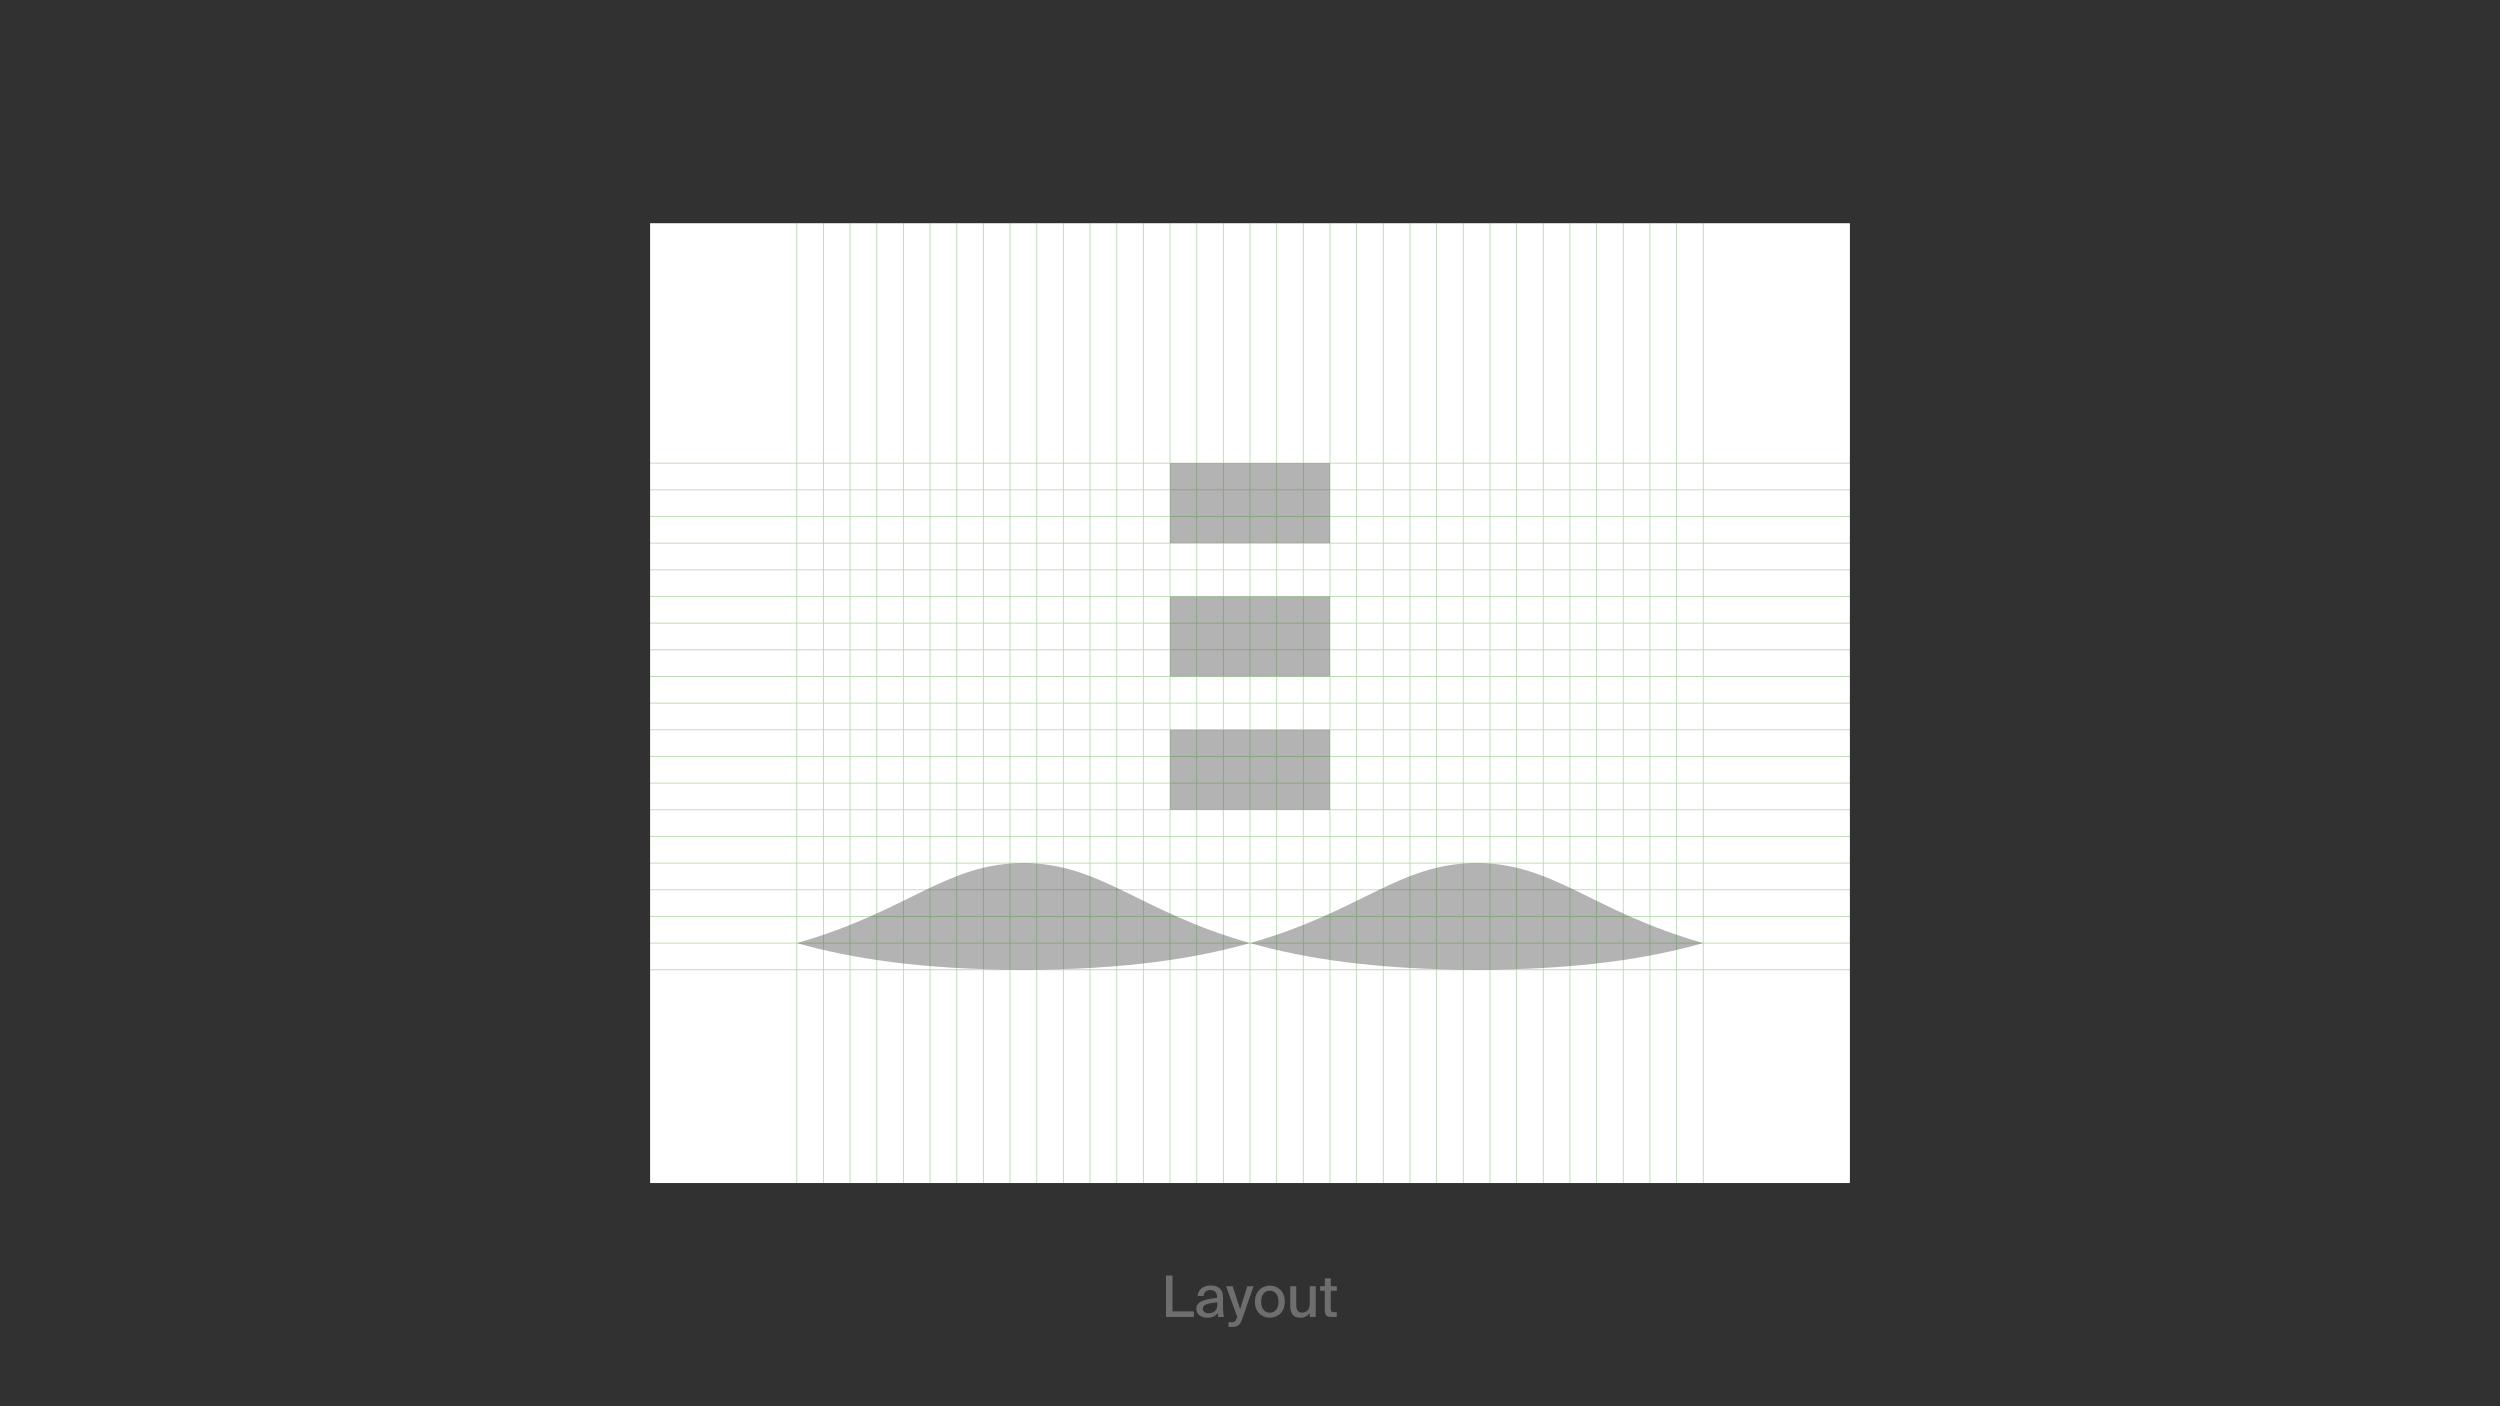
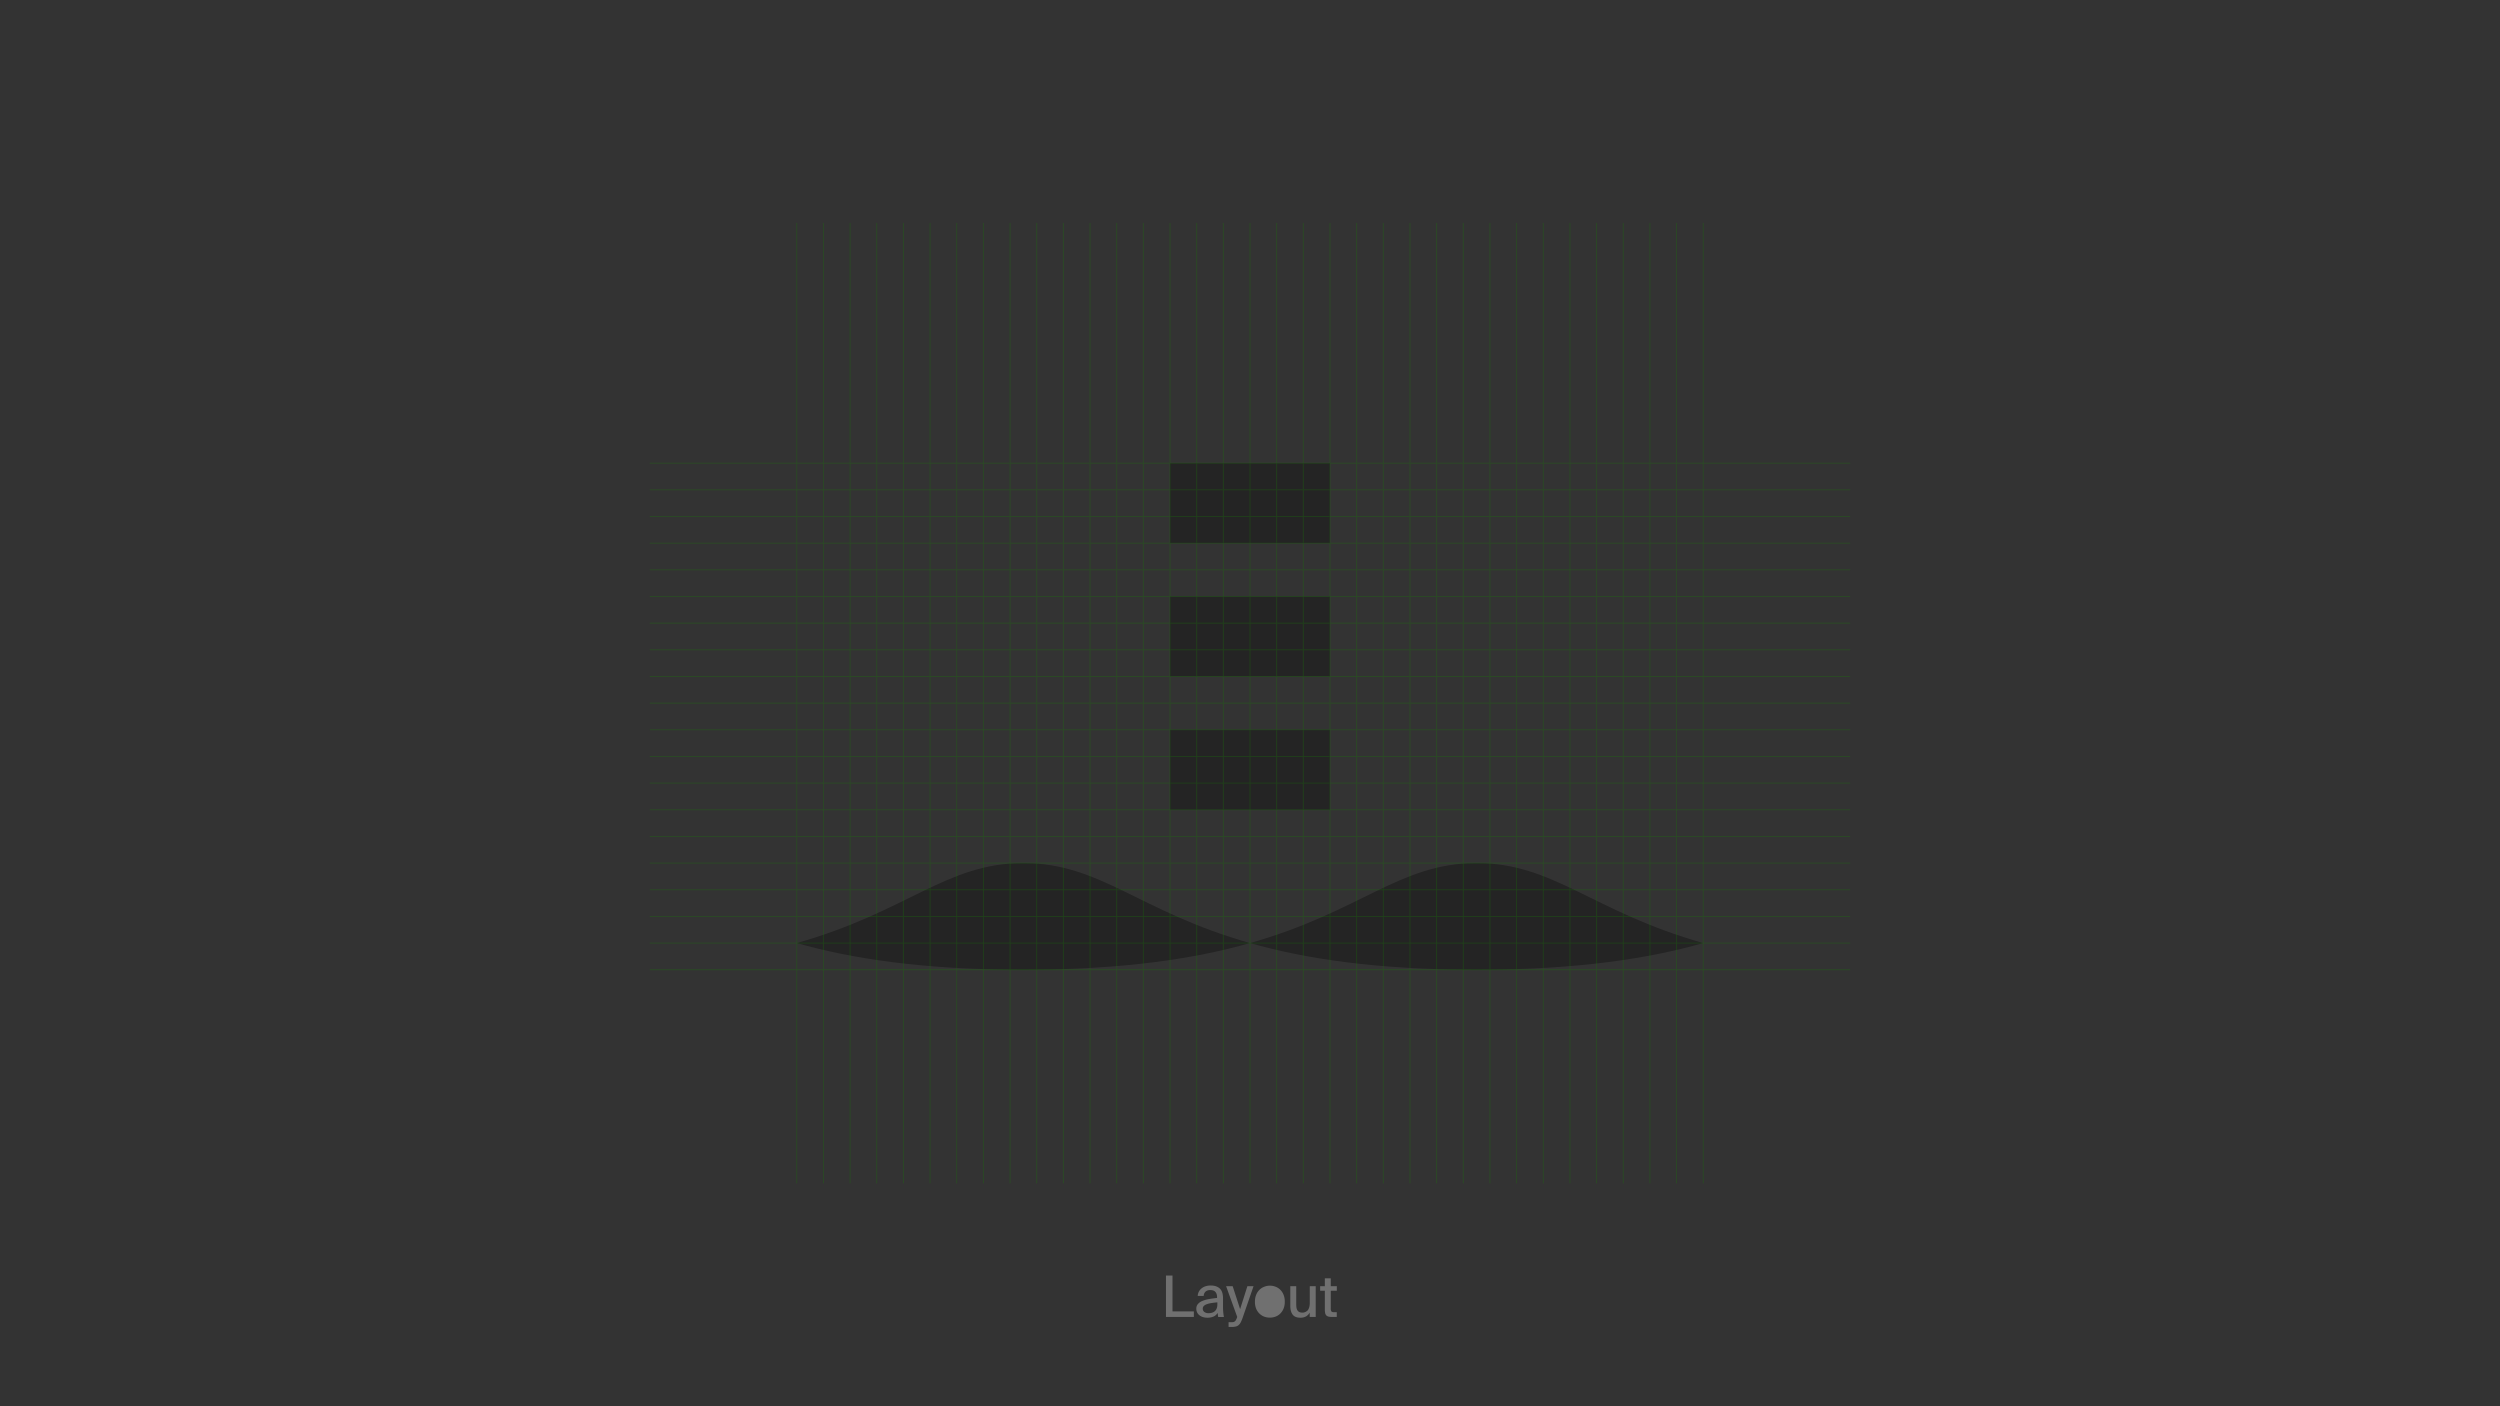
<svg xmlns="http://www.w3.org/2000/svg" id="Layer_1" data-name="Layer 1" viewBox="0 0 2800 1575">
  <rect x="0" y="0" width="2800" height="1575" fill="#333333" stroke="none" />
  <defs>
    <style>.cls-2{fill:#fff}.cls-3,.cls-4,.cls-5{opacity:.3}.cls-5{fill:none;stroke:#168100;stroke-linecap:round;stroke-linejoin:round}</style>
  </defs>
-   <path id="BG_Shader" d="M0 0h2800v1575H0z" data-name="BG Shader" style="opacity:.05" />
-   <path d="M728.12 250h1343.75v1075H728.12z" class="cls-2" />
  <g class="cls-3">
    <path d="M1400 1056.25c-60.46 17.14-140.27 29.86-253.82 29.86s-193.36-12.72-253.82-29.86c124.8-35.38 167.19-89.58 253.82-89.58s129.02 54.2 253.82 89.58M1400 1056.25c60.46 17.14 140.27 29.86 253.82 29.86s193.35-12.72 253.82-29.86c-124.8-35.38-167.19-89.58-253.82-89.58s-129.03 54.2-253.82 89.58" />
  </g>
  <path d="M1310.42 518.75h179.17v89.58h-179.17zM1310.42 668.06h179.17v89.58h-179.17zM1310.42 817.36h179.17v89.58h-179.17z" class="cls-4" />
  <path d="M728.12 1056.25h1343.75M728.12 1086.11h1343.75M1400 1325V250M1370.14 1325V250M1340.28 1325V250M1310.42 1325V250M1280.56 1325V250M1250.69 1325V250M1220.83 1325V250M1190.97 1325V250M1161.11 1325V250M1131.25 1325V250M1101.39 1325V250M1071.53 1325V250M1041.67 1325V250M1011.81 1325V250M981.94 1325V250M952.08 1325V250M922.22 1325V250M892.36 1325V250M1907.64 1325V250M1877.78 1325V250M1847.92 1325V250M1788.19 1325V250M1758.33 1325V250M1728.47 1325V250M1698.61 1325V250M1668.75 1325V250M1638.89 1325V250M1609.03 1325V250M1579.17 1325V250M1549.3 1325V250M1519.44 1325V250M1489.58 1325V250M1459.72 1325V250M1429.86 1325V250M1818.06 1325V250M728.12 518.75h1343.75M728.12 548.61h1343.75M728.12 578.47h1343.75M728.12 608.33h1343.75M728.12 638.19h1343.75M728.12 668.06h1343.75M728.12 697.92h1343.75M728.12 727.78h1343.75M728.12 757.64h1343.75M728.12 787.5h1343.75M728.12 817.36h1343.75M728.12 847.22h1343.75M728.12 877.08h1343.75M728.12 906.94h1343.75M728.12 936.81h1343.75M728.12 966.67h1343.75M728.12 996.53h1343.75M728.12 1026.39h1343.75" class="cls-5" />
  <g id="title" class="cls-3">
-     <path d="M1313.19 1468.79h23.93v6.21h-31.23v-46.4h7.3ZM1352.16 1475.83a16 16 0 0 1-4.86-.7 11.9 11.9 0 0 1-3.9-2 9 9 0 0 1-3.52-7.39 7.73 7.73 0 0 1 1.76-5.21 13 13 0 0 1 4.86-3.43 33.8 33.8 0 0 1 7.36-2.11q4.26-.77 9.25-1.28v-.7a10.9 10.9 0 0 0-.58-3.84 6.6 6.6 0 0 0-1.57-2.5 5.8 5.8 0 0 0-2.33-1.38 10.2 10.2 0 0 0-3-.41 7.84 7.84 0 0 0-5.37 1.69 6.74 6.74 0 0 0-2.11 4.9h-6.72a11.63 11.63 0 0 1 4.48-8.61 13.9 13.9 0 0 1 4.48-2.3 18.1 18.1 0 0 1 5.5-.8q6.66 0 10.3 3.42t3.59 11.17v8.26a63.5 63.5 0 0 0 1 12.41h-6.4c-.13-.68-.24-1.33-.32-2s-.17-1.48-.26-2.59a9.9 9.9 0 0 1-4.41 4 16.54 16.54 0 0 1-7.23 1.4m11.27-17.21q-4 .38-7.07.89a26 26 0 0 0-5.09 1.32 8.15 8.15 0 0 0-3.11 2 4 4 0 0 0-1.05 2.81 4.52 4.52 0 0 0 1.73 3.75 7.5 7.5 0 0 0 4.8 1.37 13.3 13.3 0 0 0 3.84-.54 8.3 8.3 0 0 0 3.1-1.7 8 8 0 0 0 2.08-3 11.3 11.3 0 0 0 .77-4.39ZM1376 1486.2v-5.31h2.63a18 18 0 0 0 2.33-.13 4 4 0 0 0 1.76-.64 5 5 0 0 0 1.41-1.53 15 15 0 0 0 1.28-2.88l.26-.77-12.42-34.37h7.36l8.32 25.66 8.13-25.66h6.91l-12.16 35.2a47 47 0 0 1-2.08 5.06 10.5 10.5 0 0 1-2.37 3.2 7.74 7.74 0 0 1-3.33 1.69 20.6 20.6 0 0 1-4.83.48ZM1422.18 1439.93a18.1 18.1 0 0 1 6.08 1.06 15.2 15.2 0 0 1 5.38 3.26 16.8 16.8 0 0 1 3.84 5.6 20.2 20.2 0 0 1 1.47 8.06 20 20 0 0 1-1.47 8 16.8 16.8 0 0 1-3.84 5.56 15.2 15.2 0 0 1-5.38 3.27 18.4 18.4 0 0 1-6.08 1 18.1 18.1 0 0 1-6-1 15.3 15.3 0 0 1-5.34-3.27 16.5 16.5 0 0 1-3.84-5.47 20 20 0 0 1-1.47-8 20.2 20.2 0 0 1 1.47-8.06 16.5 16.5 0 0 1 3.84-5.6 15.2 15.2 0 0 1 5.34-3.26 17.9 17.9 0 0 1 6-1.15m-9.66 18a16.7 16.7 0 0 0 .8 5.51 11.1 11.1 0 0 0 2.14 3.81 8.64 8.64 0 0 0 3.1 2.24 9.3 9.3 0 0 0 3.62.73 9.4 9.4 0 0 0 3.68-.73 8.3 8.3 0 0 0 3.1-2.28 11.4 11.4 0 0 0 2.15-3.84 16.7 16.7 0 0 0 .8-5.44 17.2 17.2 0 0 0-.8-5.53 11.1 11.1 0 0 0-2.15-3.84 8.55 8.55 0 0 0-3.1-2.24 9.45 9.45 0 0 0-3.68-.74 9.7 9.7 0 0 0-3.62.71 8.3 8.3 0 0 0-3.1 2.2 11.1 11.1 0 0 0-2.14 3.84 17.2 17.2 0 0 0-.8 5.58ZM1466.85 1470.14a11.17 11.17 0 0 1-4 4.16 12.44 12.44 0 0 1-6.47 1.53q-6.07 0-8.67-3.55t-2.59-9.82v-21.89h6.66v20.1a28 28 0 0 0 .22 3.58 8.7 8.7 0 0 0 .93 3 5.34 5.34 0 0 0 2.08 2.11 8.33 8.33 0 0 0 9.89-2.11c1.36-1.94 2.05-4.62 2.05-8v-18.69h6.65V1475h-6.72ZM1483.81 1431.74h6.66v8.83h6.78v5.06h-6.78v19.64a6.1 6.1 0 0 0 .7 3.52c.47.6 1.54.9 3.2.9h2.82v5.31h-4.87a20 20 0 0 1-4.29-.38 5 5 0 0 1-2.59-1.38 5.5 5.5 0 0 1-1.28-2.69 22.6 22.6 0 0 1-.35-4.38v-20.54h-5.25v-5.06h5.25Z" class="cls-2" />
+     <path d="M1313.19 1468.79h23.93v6.21h-31.23v-46.4h7.3ZM1352.16 1475.83a16 16 0 0 1-4.86-.7 11.9 11.9 0 0 1-3.9-2 9 9 0 0 1-3.52-7.39 7.73 7.73 0 0 1 1.76-5.21 13 13 0 0 1 4.86-3.43 33.8 33.8 0 0 1 7.36-2.11q4.26-.77 9.25-1.28v-.7a10.9 10.9 0 0 0-.58-3.84 6.6 6.6 0 0 0-1.57-2.5 5.8 5.8 0 0 0-2.33-1.38 10.2 10.2 0 0 0-3-.41 7.84 7.84 0 0 0-5.37 1.69 6.74 6.74 0 0 0-2.11 4.9h-6.72a11.63 11.63 0 0 1 4.48-8.61 13.9 13.9 0 0 1 4.48-2.3 18.1 18.1 0 0 1 5.5-.8q6.66 0 10.3 3.42t3.59 11.17v8.26a63.5 63.5 0 0 0 1 12.41h-6.4c-.13-.68-.24-1.33-.32-2s-.17-1.48-.26-2.59a9.9 9.9 0 0 1-4.41 4 16.54 16.54 0 0 1-7.23 1.4m11.27-17.21q-4 .38-7.07.89a26 26 0 0 0-5.09 1.32 8.15 8.15 0 0 0-3.11 2 4 4 0 0 0-1.05 2.81 4.52 4.52 0 0 0 1.73 3.75 7.5 7.5 0 0 0 4.8 1.37 13.3 13.3 0 0 0 3.84-.54 8.3 8.3 0 0 0 3.1-1.7 8 8 0 0 0 2.08-3 11.3 11.3 0 0 0 .77-4.39ZM1376 1486.2v-5.31h2.63a18 18 0 0 0 2.33-.13 4 4 0 0 0 1.76-.64 5 5 0 0 0 1.41-1.53 15 15 0 0 0 1.28-2.88l.26-.77-12.42-34.37h7.36l8.32 25.66 8.13-25.66h6.91l-12.16 35.2a47 47 0 0 1-2.08 5.06 10.5 10.5 0 0 1-2.37 3.2 7.74 7.74 0 0 1-3.33 1.69 20.6 20.6 0 0 1-4.83.48ZM1422.18 1439.93a18.1 18.1 0 0 1 6.08 1.06 15.2 15.2 0 0 1 5.38 3.26 16.8 16.8 0 0 1 3.84 5.6 20.2 20.2 0 0 1 1.47 8.06 20 20 0 0 1-1.47 8 16.8 16.8 0 0 1-3.84 5.56 15.2 15.2 0 0 1-5.38 3.27 18.4 18.4 0 0 1-6.08 1 18.1 18.1 0 0 1-6-1 15.3 15.3 0 0 1-5.34-3.27 16.5 16.5 0 0 1-3.84-5.47 20 20 0 0 1-1.47-8 20.2 20.2 0 0 1 1.47-8.06 16.5 16.5 0 0 1 3.84-5.6 15.2 15.2 0 0 1 5.34-3.26 17.9 17.9 0 0 1 6-1.15m-9.66 18ZM1466.85 1470.14a11.17 11.17 0 0 1-4 4.16 12.44 12.44 0 0 1-6.47 1.53q-6.07 0-8.67-3.55t-2.59-9.82v-21.89h6.66v20.1a28 28 0 0 0 .22 3.58 8.7 8.7 0 0 0 .93 3 5.34 5.34 0 0 0 2.08 2.11 8.33 8.33 0 0 0 9.89-2.11c1.36-1.94 2.05-4.62 2.05-8v-18.69h6.65V1475h-6.72ZM1483.81 1431.74h6.66v8.83h6.78v5.06h-6.78v19.64a6.1 6.1 0 0 0 .7 3.52c.47.6 1.54.9 3.2.9h2.82v5.31h-4.87a20 20 0 0 1-4.29-.38 5 5 0 0 1-2.59-1.38 5.5 5.5 0 0 1-1.28-2.69 22.6 22.6 0 0 1-.35-4.38v-20.54h-5.25v-5.06h5.25Z" class="cls-2" />
  </g>
</svg>